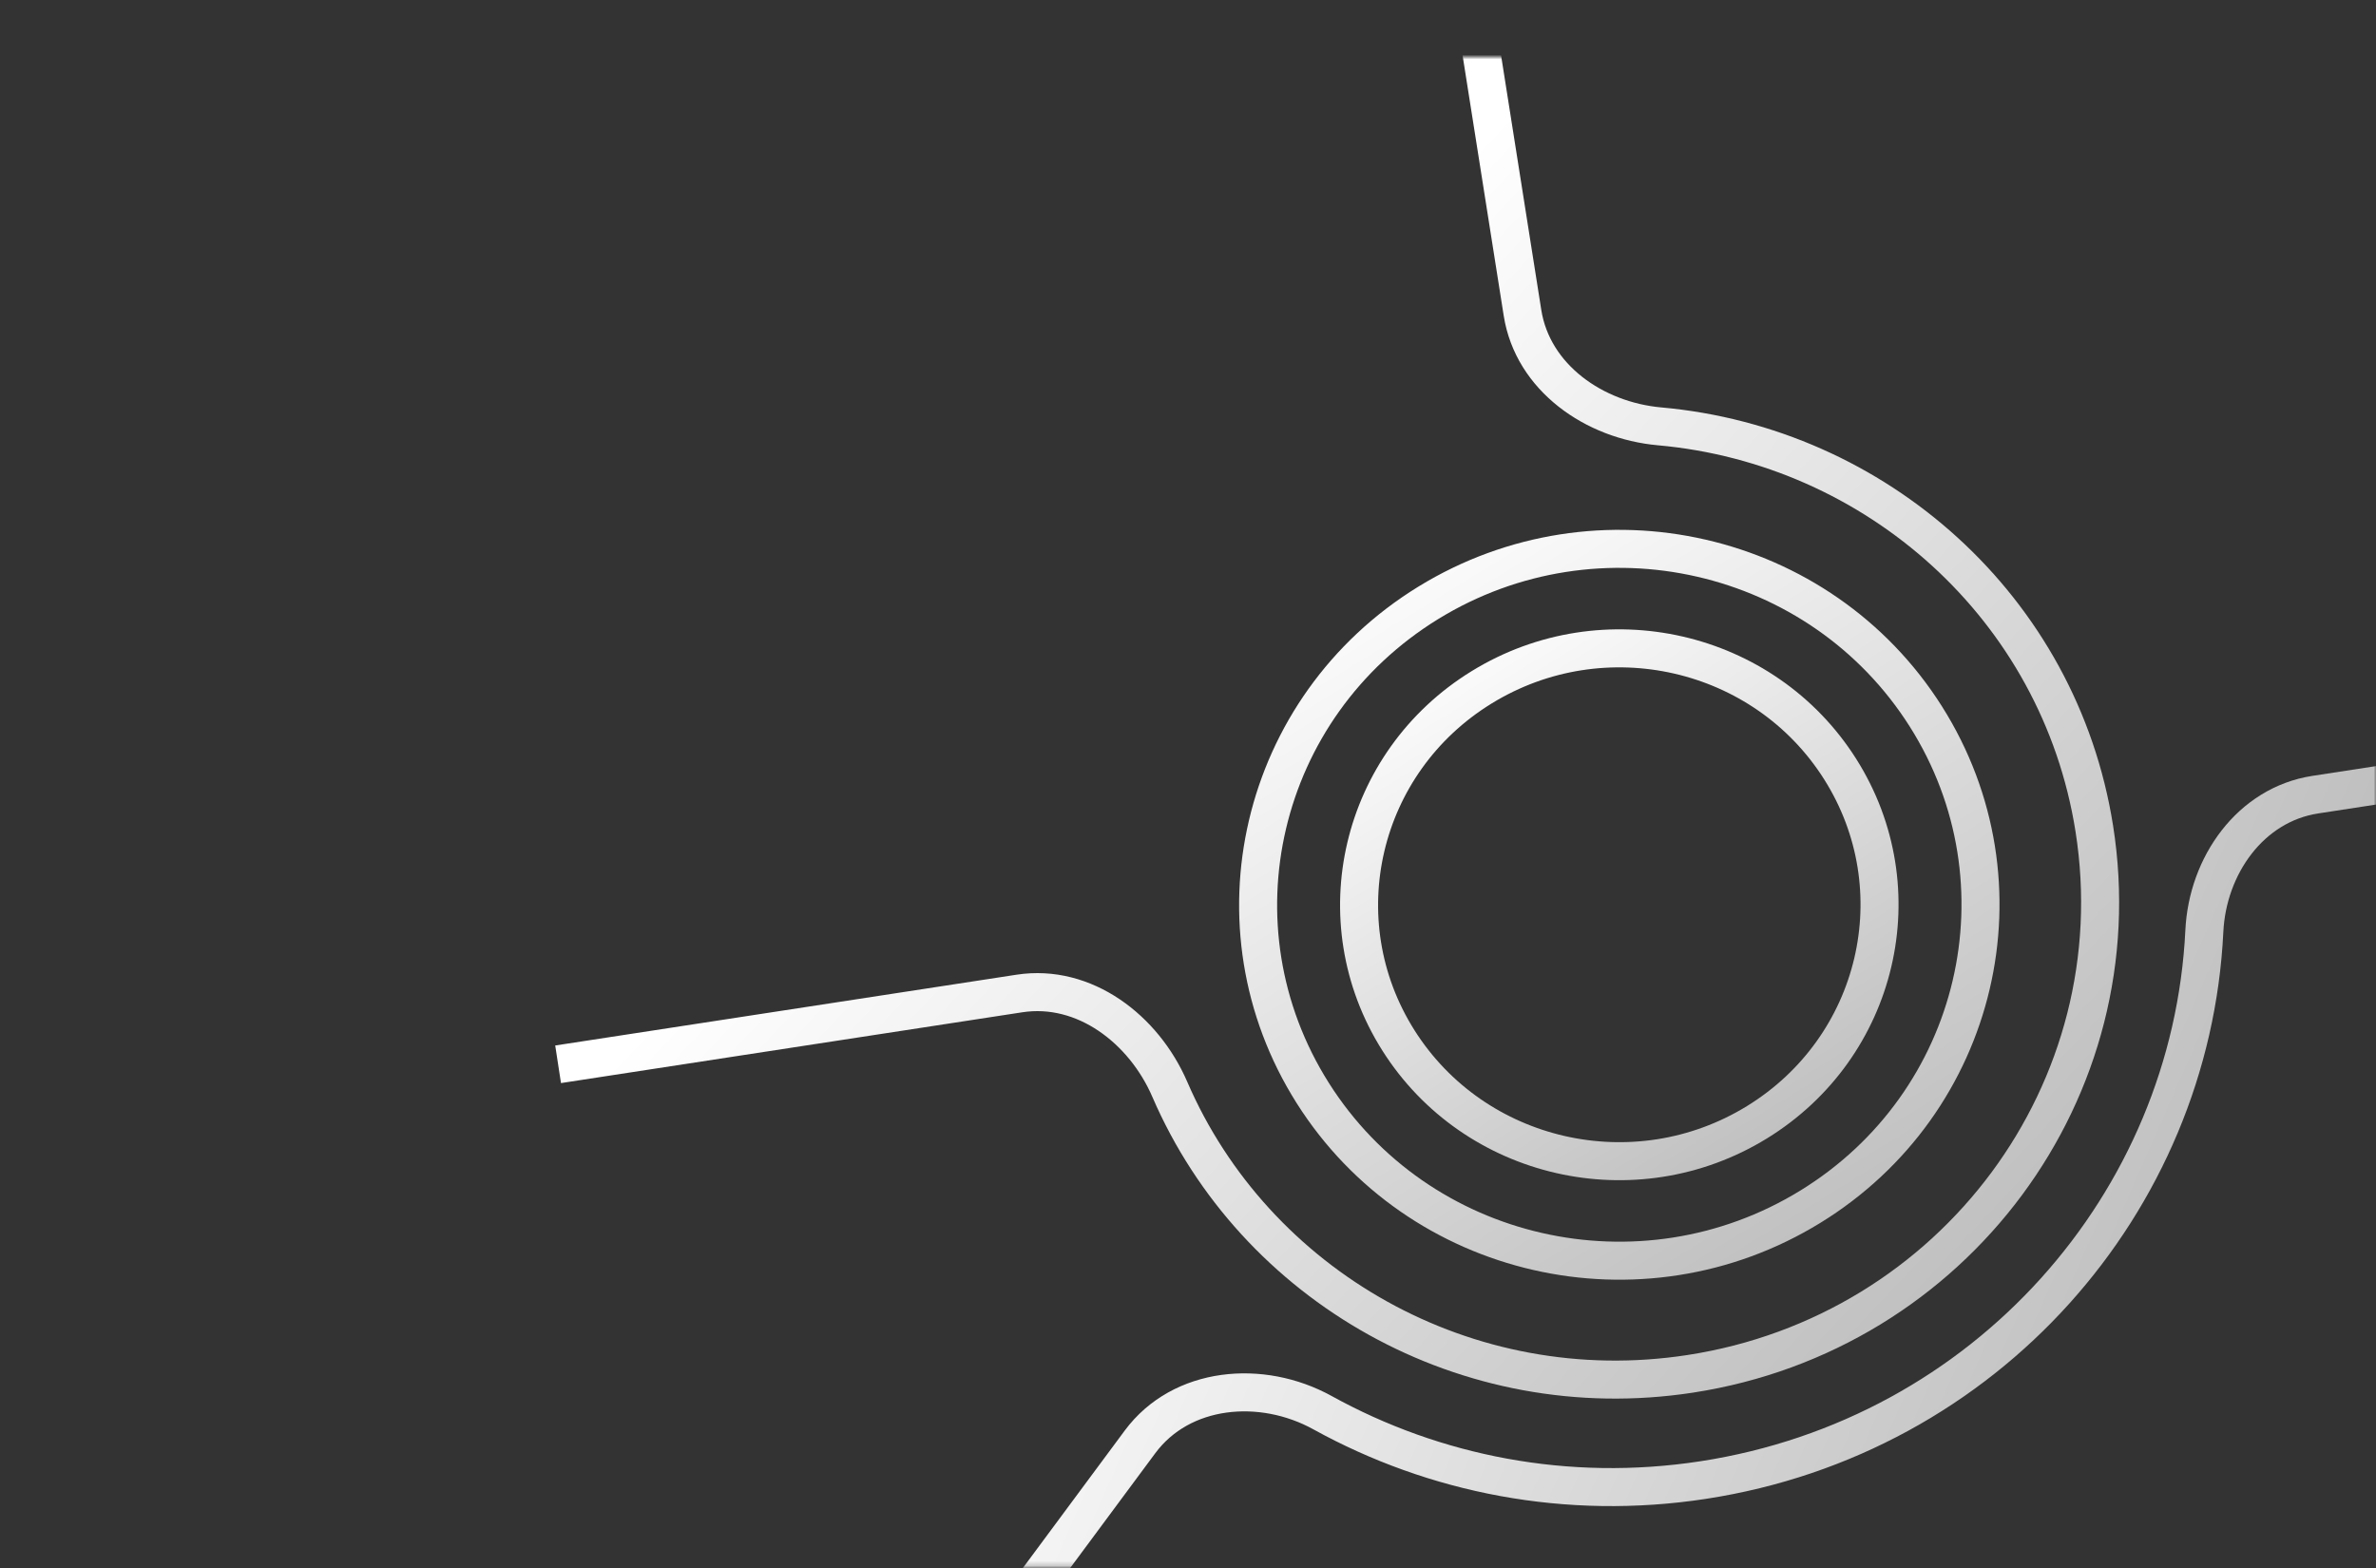
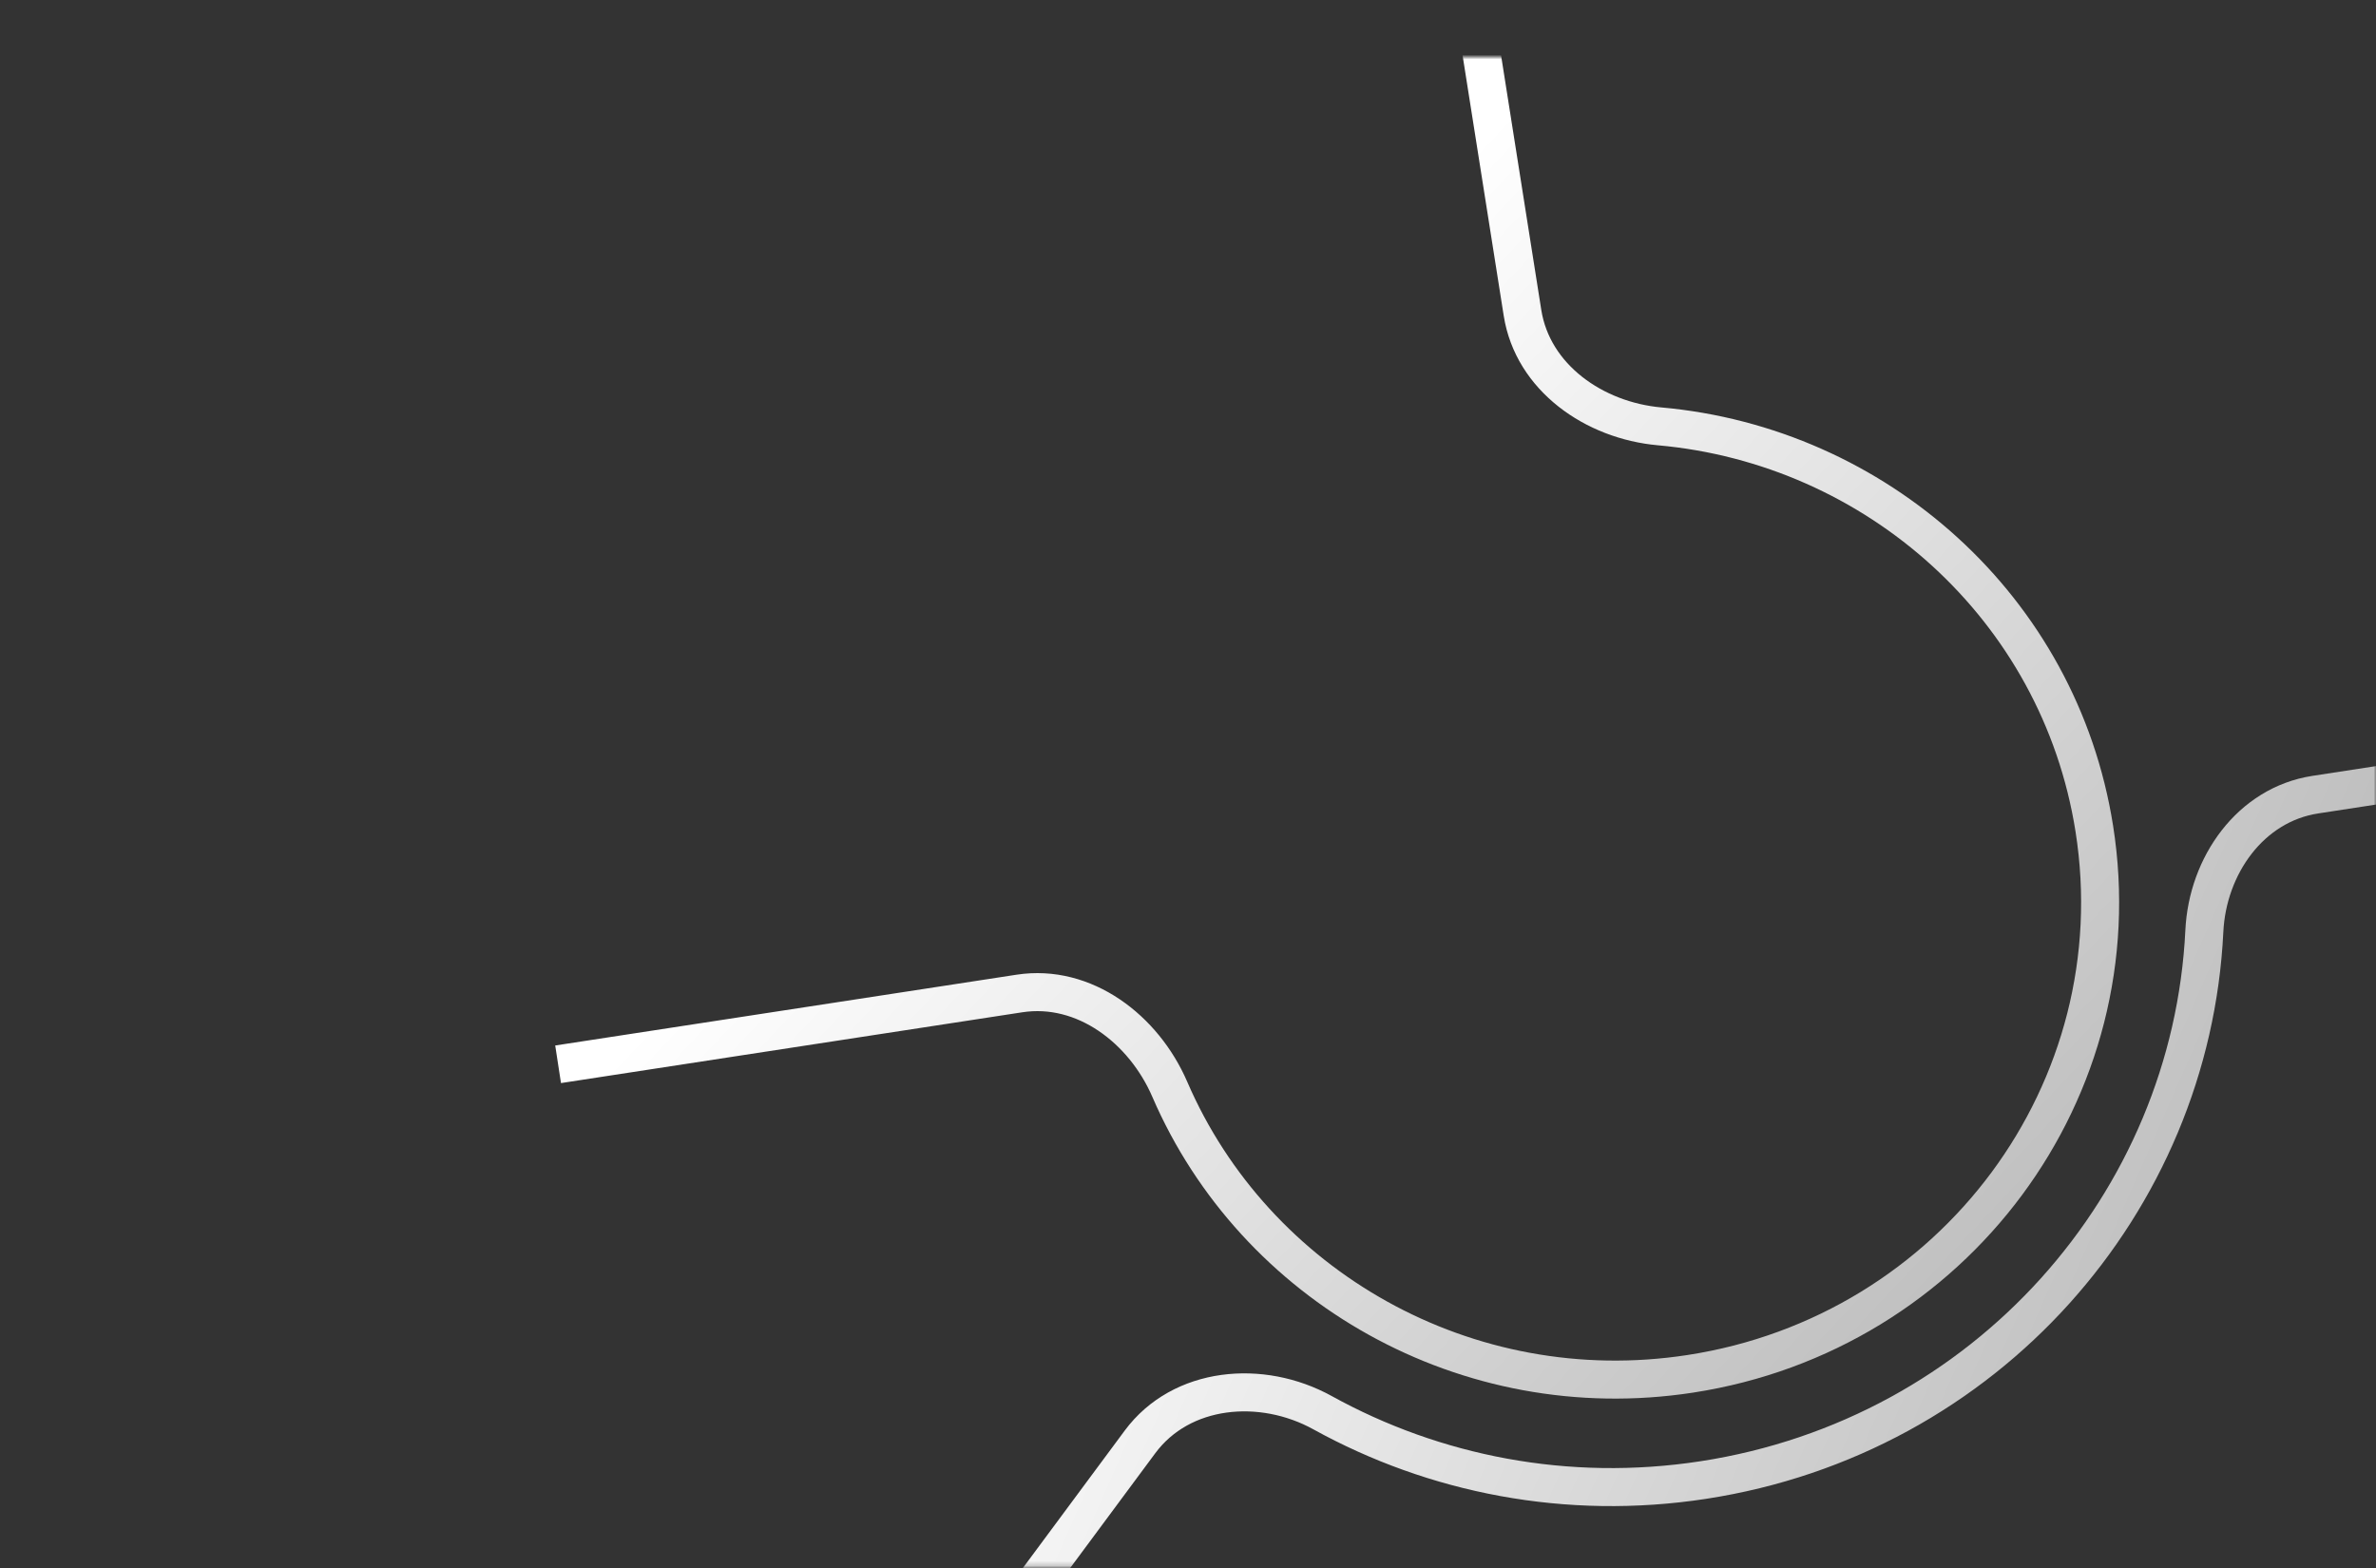
<svg xmlns="http://www.w3.org/2000/svg" viewBox="0 0 500 330" fill="none">
  <rect x="0" y="0" width="500" height="330" fill="#333333" stroke="none" />
  <g clip-path="url(#clip0_11_704)">
    <mask id="mask0_11_704" style="mask-type:alpha" maskUnits="userSpaceOnUse" x="107" y="12" width="394" height="318">
      <rect x="107" y="12" width="393.078" height="317.787" rx="25" fill="#E2CEB6" />
    </mask>
    <g mask="url(#mask0_11_704)">
-       <path d="M311.815 144.636C286.116 160.426 278.317 193.719 294.286 218.973C310.255 244.227 344.014 251.989 369.713 236.199C395.412 220.41 403.21 187.117 387.241 161.862C371.272 136.608 337.514 128.847 311.815 144.636Z" stroke="url(#paint0_linear_11_704)" stroke-width="8" />
      <path d="M186.235 375.867L239.894 303.467C248.591 291.732 265.471 290.222 278.312 297.313C301.815 310.29 329.735 315.893 358.417 311.491C417.988 302.349 461.113 253.077 463.878 195.946C464.544 182.167 473.579 169.338 487.226 167.243L566.639 155.055" stroke="url(#paint1_linear_11_704)" stroke-width="8" />
      <path d="M307.73 -14.324L320.392 65.841C322.546 79.479 335.47 88.503 349.237 89.73C394.748 93.786 433.37 127.854 440.718 174.376C449.381 229.218 411.3 280.599 355.663 289.138C308.581 296.364 264.014 270.595 246.172 229.266C240.693 216.577 228.174 206.995 214.526 209.09L117.446 223.989" stroke="url(#paint2_linear_11_704)" stroke-width="8" />
-       <path d="M300.579 126.866C264.922 148.773 254.083 194.982 276.259 230.051C298.434 265.12 345.295 275.879 380.951 253.972C416.608 232.064 427.447 185.855 405.272 150.786C383.096 115.717 336.235 104.959 300.579 126.866Z" stroke="url(#paint3_linear_11_704)" stroke-width="8" />
    </g>
  </g>
  <defs>
    <linearGradient id="paint0_linear_11_704" x1="309.674" y1="141.25" x2="370.574" y2="240.372" gradientUnits="userSpaceOnUse">
      <stop stop-color="#FAFAFA" />
      <stop offset="1" stop-color="#C1C1C1" />
    </linearGradient>
    <linearGradient id="paint1_linear_11_704" x1="215.682" y1="329.075" x2="410.754" y2="414.991" gradientUnits="userSpaceOnUse">
      <stop stop-color="#F4F4F4" />
      <stop offset="1" stop-color="#BBBBBB" />
    </linearGradient>
    <linearGradient id="paint2_linear_11_704" x1="265.27" y1="78.426" x2="449.903" y2="252.392" gradientUnits="userSpaceOnUse">
      <stop stop-color="white" />
      <stop offset="1" stop-color="#BCBCBC" />
    </linearGradient>
    <linearGradient id="paint3_linear_11_704" x1="298.437" y1="123.479" x2="381.349" y2="258.429" gradientUnits="userSpaceOnUse">
      <stop stop-color="#FAFAFA" />
      <stop offset="1" stop-color="#C1C1C1" />
    </linearGradient>
    <clipPath id="clip0_11_704">
      <rect width="500" height="330" fill="white" />
    </clipPath>
  </defs>
</svg>